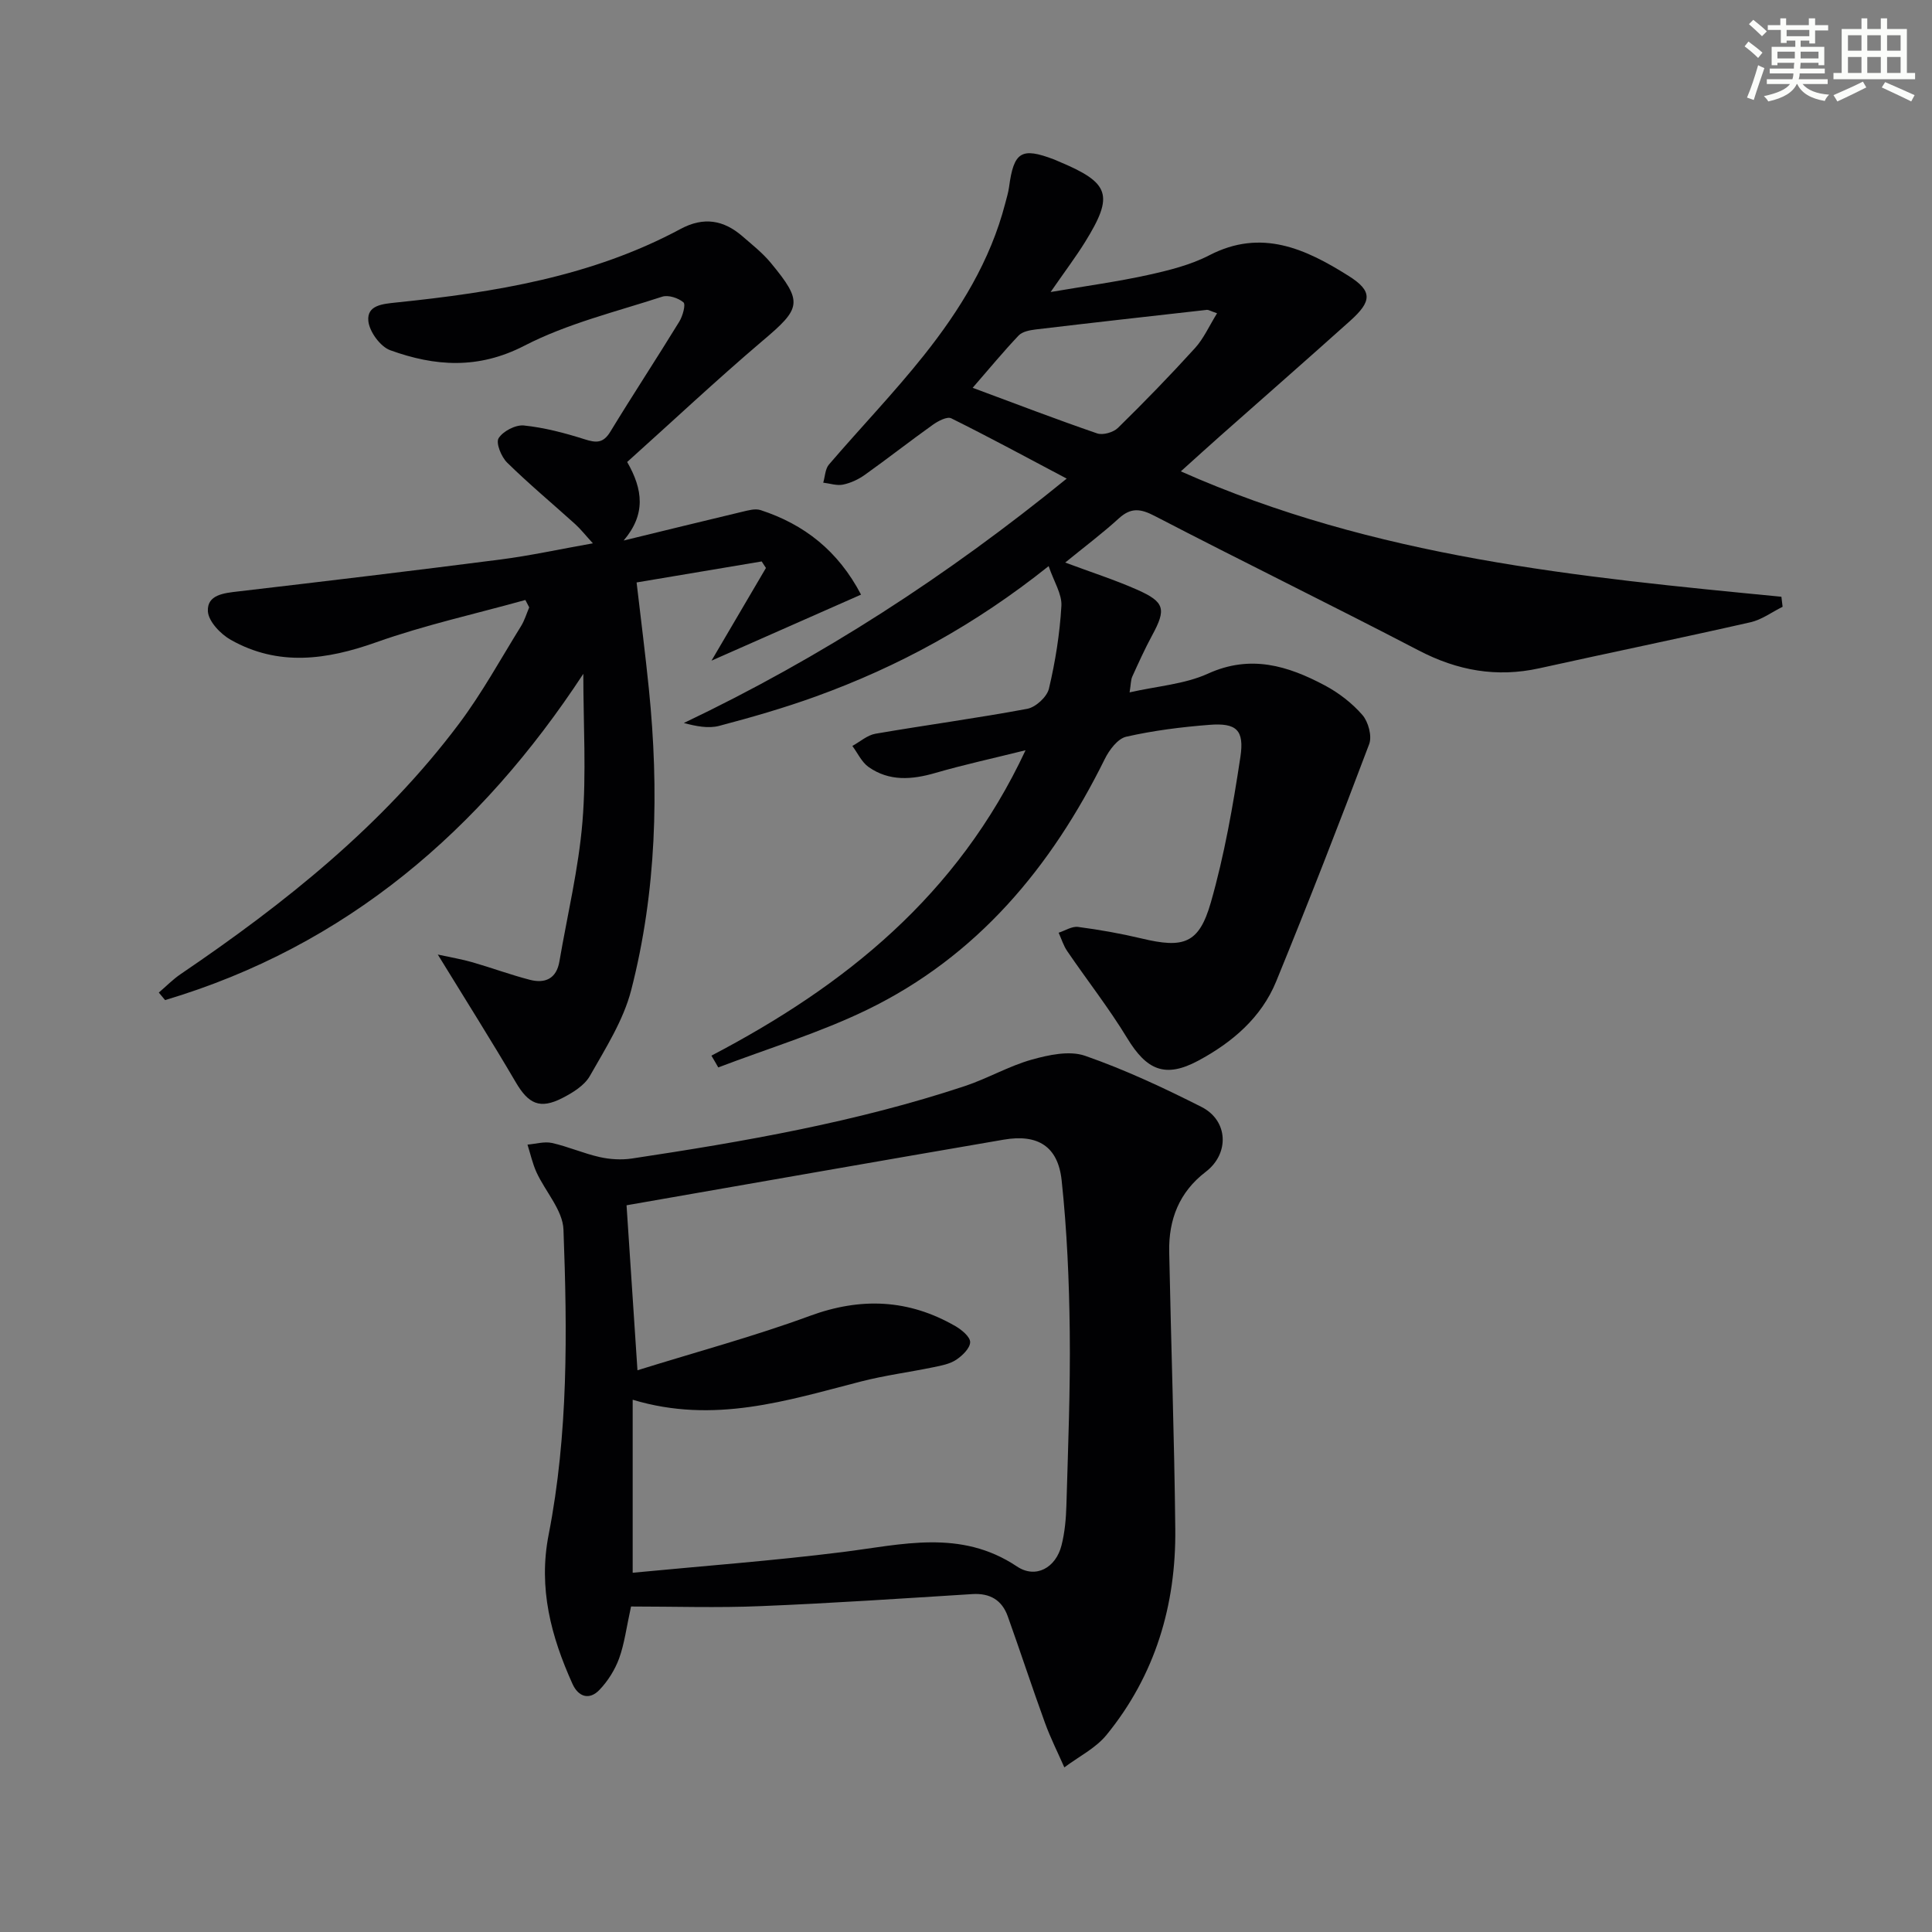
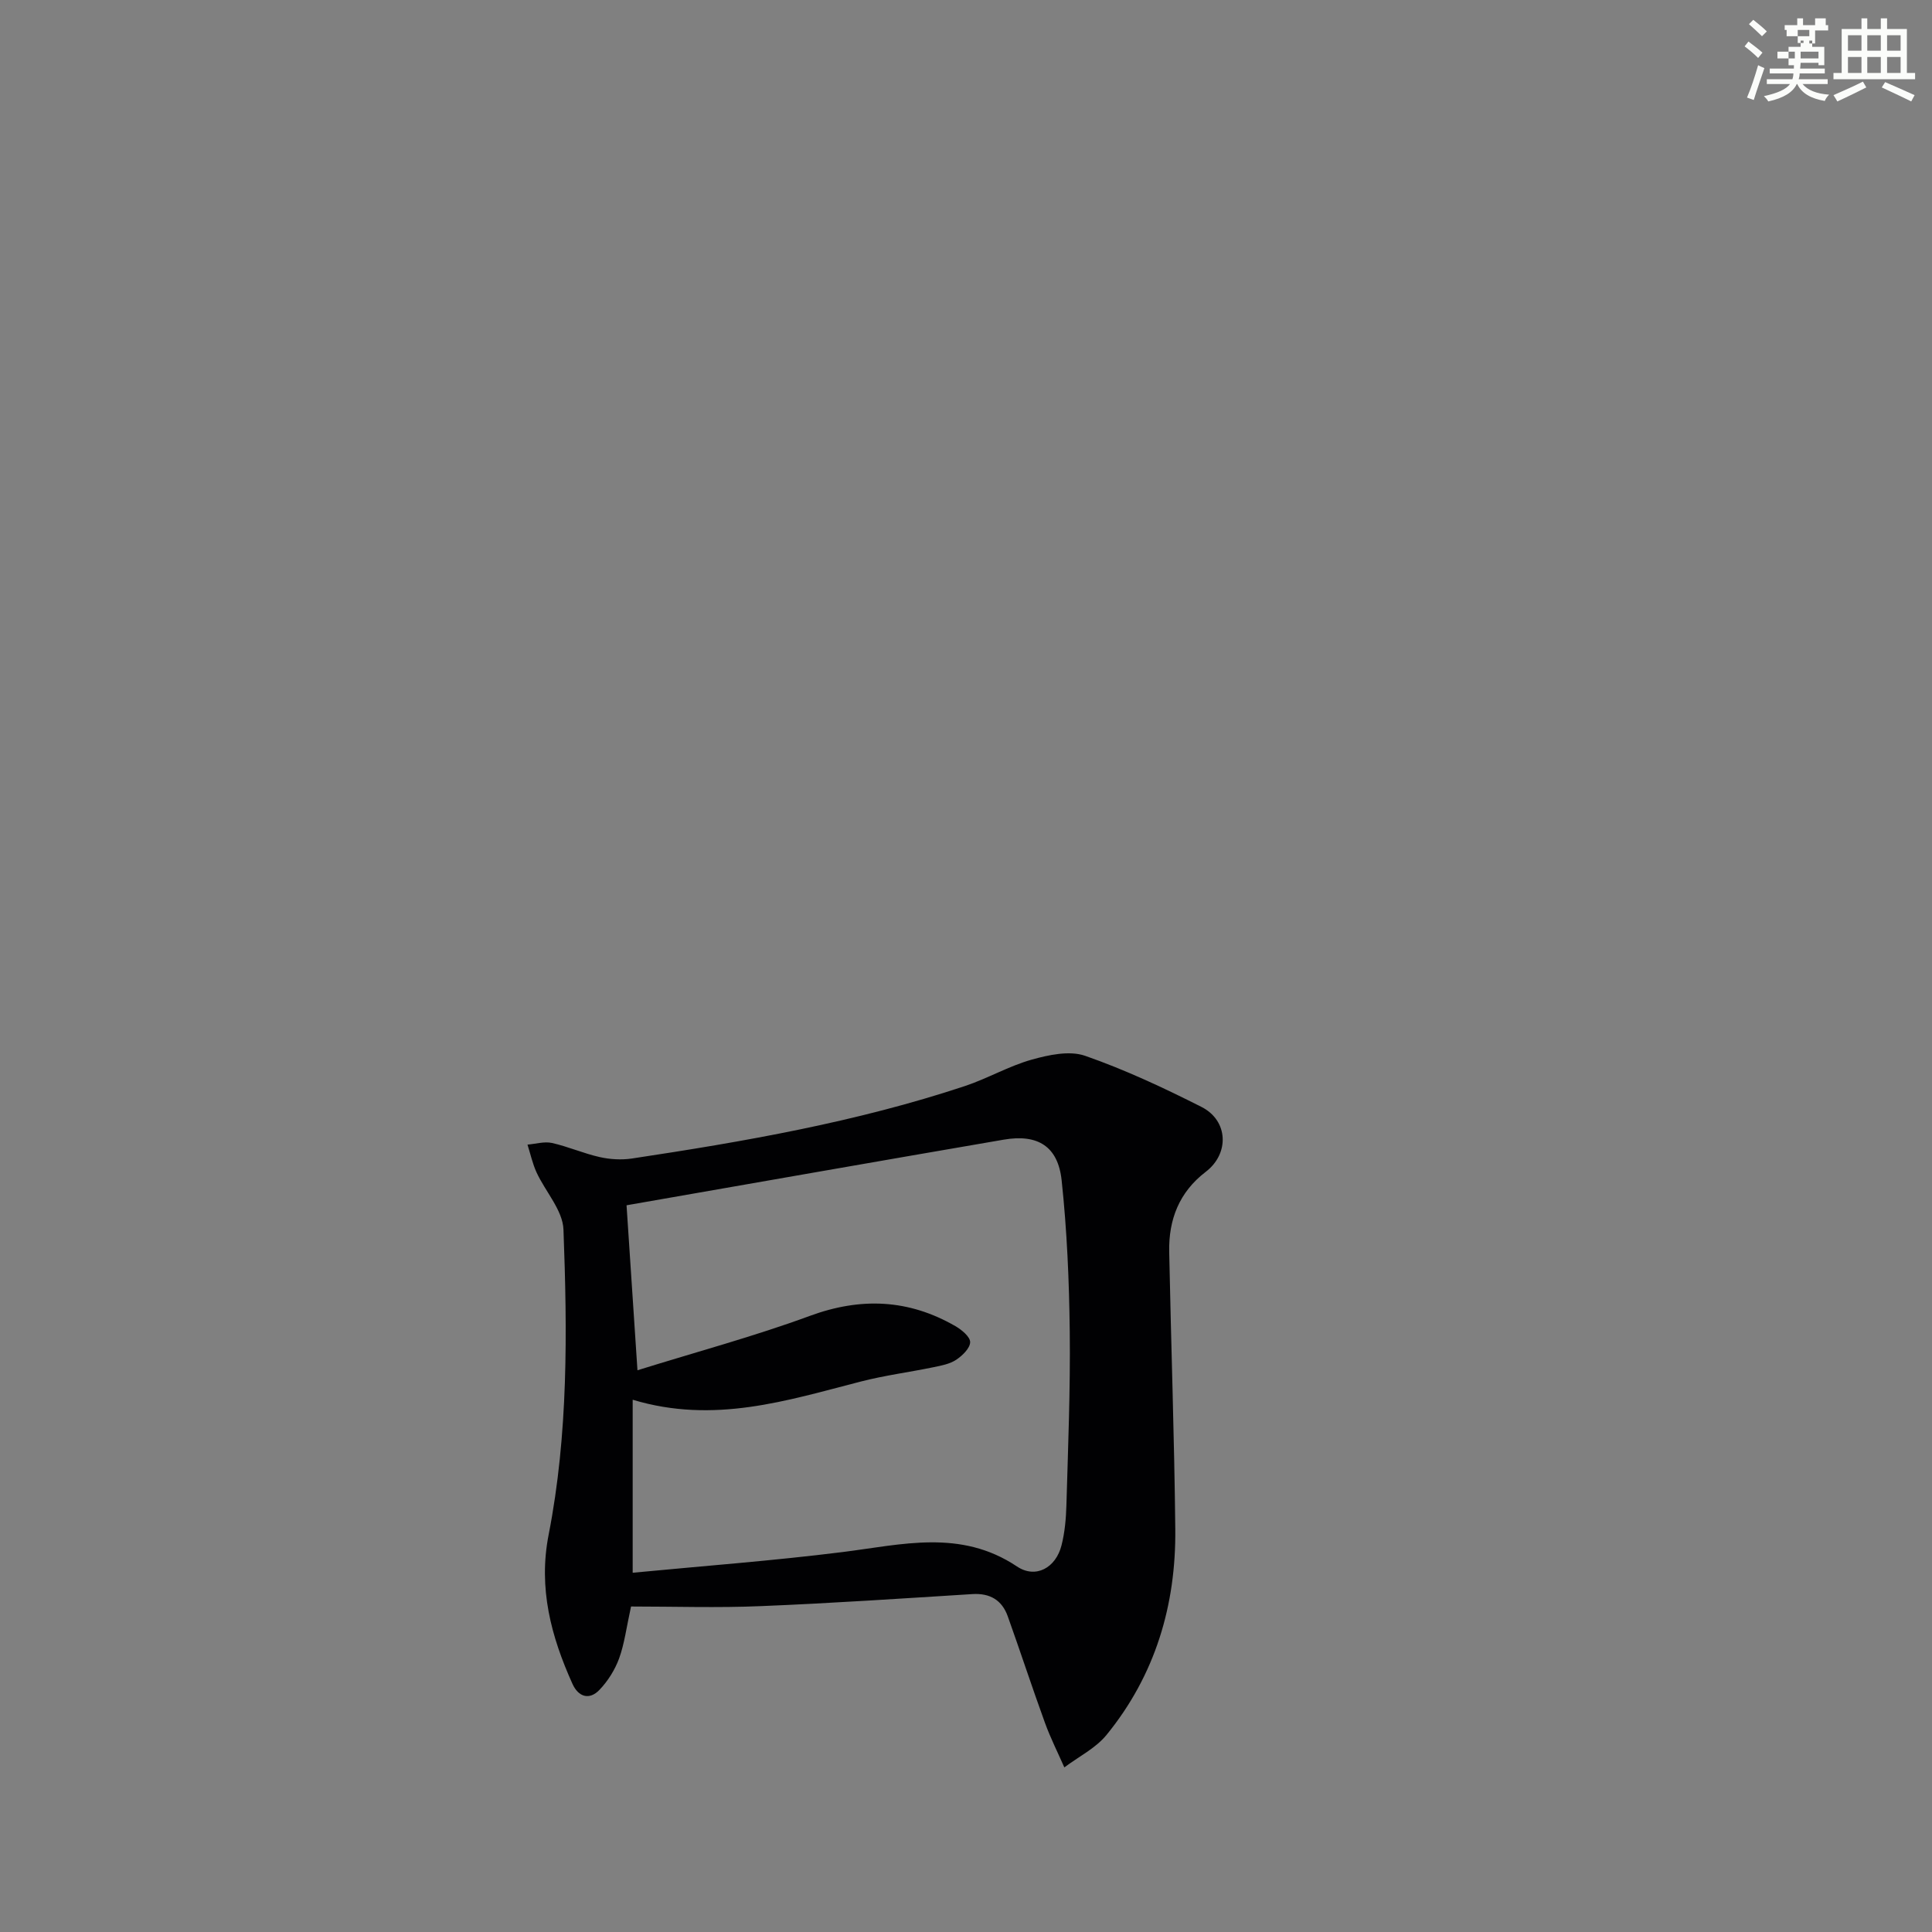
<svg xmlns="http://www.w3.org/2000/svg" enable-background="new 0 0 400 400" viewBox="0 0 400 400">
  <rect x="0" y="0" width="400" height="400" fill="#808080" stroke="none" />
  <g fill="#010103">
-     <path d="m147.29 218.56c27.59-14.44 50.97-33.12 65.04-63.23-6.95 1.73-12.86 3.01-18.67 4.7-4.86 1.41-9.55 1.78-13.83-1.23-1.43-1.01-2.26-2.88-3.36-4.36 1.59-.87 3.1-2.24 4.79-2.53 10.46-1.8 21-3.21 31.43-5.16 1.75-.33 4.08-2.47 4.48-4.17 1.33-5.61 2.25-11.38 2.58-17.14.14-2.45-1.55-5.01-2.64-8.23-15.25 12.18-31.11 20.81-48.26 27.01-6.53 2.36-13.23 4.29-19.94 6.06-2.24.59-4.77.09-7.33-.59 28.43-13.54 54.44-30.39 79.27-50.6-8.34-4.41-16.05-8.59-23.9-12.48-.86-.43-2.73.56-3.81 1.33-4.74 3.38-9.33 6.98-14.07 10.36-1.33.95-2.93 1.7-4.52 2.03-1.29.27-2.73-.24-4.11-.4.38-1.27.4-2.84 1.19-3.76 6.5-7.58 13.44-14.8 19.65-22.6 7.48-9.4 13.76-19.59 16.83-31.42.29-1.12.64-2.24.8-3.39.98-7.36 2.54-8.33 9.34-5.74.31.12.61.26.91.39 10.66 4.45 11.52 6.96 5.49 16.7-1.92 3.09-4.12 6-7.13 10.35 7.44-1.27 13.84-2.14 20.12-3.52 4.35-.96 8.83-2.07 12.74-4.09 10.8-5.6 19.98-1.3 28.83 4.27 5 3.15 4.84 5.26.31 9.32-8.92 8-17.94 15.9-26.91 23.84-2.48 2.2-4.94 4.43-8.13 7.31 40.26 17.88 82.31 21.88 124.34 25.96.08.69.16 1.39.25 2.08-2.21 1.09-4.31 2.67-6.64 3.2-14.55 3.3-29.17 6.31-43.73 9.53-8.84 1.95-16.96.49-24.99-3.7-18.12-9.44-36.49-18.41-54.63-27.83-2.96-1.54-4.93-1.79-7.45.51-3.4 3.1-7.11 5.88-11.09 9.13 5.38 2.01 10.26 3.57 14.91 5.63 5.73 2.54 6.03 4.02 3.09 9.44-1.5 2.77-2.8 5.65-4.11 8.53-.32.71-.28 1.57-.56 3.28 5.76-1.31 11.41-1.69 16.23-3.88 8.81-4.01 16.54-1.63 24.18 2.43 2.89 1.54 5.66 3.67 7.79 6.13 1.23 1.41 2.03 4.38 1.4 6.04-6.2 16.45-12.59 32.84-19.25 49.12-3.08 7.53-9.14 12.66-16.15 16.42-6.85 3.67-10.68 1.94-14.7-4.68-3.78-6.22-8.31-11.99-12.42-18.02-.78-1.14-1.19-2.53-1.77-3.8 1.34-.43 2.76-1.37 4.02-1.2 4.42.58 8.82 1.36 13.15 2.39 8.71 2.09 11.89 1.1 14.34-7.45 2.81-9.83 4.59-20 6.12-30.13.85-5.63-.86-7.08-6.41-6.65-5.78.45-11.59 1.18-17.23 2.46-1.76.4-3.52 2.75-4.44 4.62-11.07 22.4-26.43 40.86-49.22 51.92-9.87 4.79-20.51 8-30.8 11.93-.45-.81-.94-1.62-1.42-2.44zm104.69-153.7c-1.48-.51-1.8-.74-2.08-.71-11.83 1.33-23.65 2.65-35.47 4.06-1.23.15-2.76.44-3.53 1.25-3.16 3.33-6.09 6.88-9.52 10.83 9.04 3.36 17.36 6.55 25.77 9.44 1.2.41 3.36-.21 4.31-1.14 5.46-5.35 10.8-10.85 15.94-16.51 1.8-1.97 2.93-4.56 4.58-7.22z" />
    <path d="m130.65 332.61c-.96 4.36-1.36 7.69-2.47 10.75-.87 2.37-2.33 4.7-4.08 6.52-2.08 2.16-4.34 1.47-5.57-1.24-4.44-9.84-7.11-19.83-4.94-30.9 4.08-20.86 3.86-42.05 3.07-63.17-.15-4.01-3.74-7.85-5.58-11.85-.83-1.82-1.26-3.82-1.87-5.74 1.7-.14 3.48-.69 5.07-.34 3.34.75 6.54 2.17 9.88 2.92 2.14.48 4.5.62 6.66.3 23.29-3.51 46.48-7.55 68.91-14.99 4.71-1.56 9.1-4.14 13.86-5.48 3.53-.99 7.83-1.92 11.06-.8 8.27 2.88 16.28 6.63 24.11 10.59 5.56 2.82 5.82 9.66.88 13.43-5.51 4.21-7.7 9.89-7.57 16.56.38 19.13 1.06 38.26 1.26 57.39.17 15.77-4.16 30.28-14.23 42.63-2.26 2.77-5.8 4.52-8.74 6.73-1.35-3.07-2.87-6.08-4.01-9.22-2.66-7.32-5.08-14.72-7.7-22.05-1.2-3.36-3.67-4.84-7.34-4.61-14.59.91-29.18 1.9-43.78 2.49-8.94.38-17.91.08-26.88.08zm.34-6.99c14.42-1.39 28.97-2.47 43.43-4.28 12.32-1.54 24.46-4.82 36.13 2.98 3.91 2.61 8.05.25 9.22-4.35.69-2.7.94-5.57 1.02-8.37.34-11.97.83-23.95.69-35.92-.12-10.45-.57-20.93-1.68-31.32-.76-7.05-4.97-9.61-11.97-8.41-26.16 4.49-52.31 9.09-78.11 13.59.69 10.45 1.44 21.77 2.26 34.16 12.35-3.85 24.2-7.03 35.66-11.25 10.6-3.9 20.48-3.47 30.16 2.11 1.3.75 3.07 2.21 3.06 3.32-.02 1.25-1.6 2.79-2.88 3.64-1.32.88-3.07 1.21-4.68 1.54-5.03 1.04-10.15 1.7-15.11 2.98-15.24 3.92-30.35 8.84-47.2 3.76z" />
-     <path d="m129.85 95.65c3.28 5.72 3.89 10.83-.73 16.26 8.19-1.99 16.38-4.01 24.58-5.96 1.23-.29 2.66-.7 3.77-.34 9.03 2.95 16.04 8.41 20.8 17.5-9.99 4.41-19.74 8.72-30.96 13.67 4.26-7.25 7.76-13.22 11.27-19.19-.29-.45-.59-.9-.88-1.35-8.51 1.43-17.02 2.86-25.9 4.35.89 7.64 1.81 14.82 2.54 22.02 2.13 20.99 1.61 41.91-3.66 62.39-1.61 6.25-5.31 12.04-8.55 17.76-1.13 1.99-3.57 3.49-5.73 4.59-4.64 2.37-7 1.18-9.61-3.27-5.02-8.57-10.33-16.96-16.15-26.45 2.76.6 5 .97 7.15 1.59 3.98 1.15 7.88 2.59 11.88 3.63 3.17.83 5.54-.2 6.15-3.8 1.65-9.63 3.97-19.2 4.77-28.9.83-10.03.18-20.17.18-30.64-21.21 32.35-49.08 56.36-86.59 67.55-.43-.52-.87-1.04-1.3-1.56 1.5-1.28 2.9-2.72 4.52-3.82 21.59-14.65 41.87-30.81 57.65-51.86 4.77-6.36 8.62-13.41 12.82-20.18.74-1.19 1.14-2.59 1.7-3.89-.27-.51-.54-1.02-.8-1.53-10.3 2.87-20.8 5.18-30.86 8.75-10.32 3.67-20.27 5.05-30.12-.49-2.12-1.19-4.64-3.84-4.75-5.93-.18-3.41 3.3-3.76 6.27-4.1 18.14-2.12 36.27-4.29 54.38-6.62 6.04-.78 12.01-2.09 19.06-3.34-1.6-1.75-2.55-2.97-3.68-3.99-4.69-4.24-9.56-8.29-14.07-12.72-1.21-1.18-2.38-4.07-1.77-5.05.91-1.46 3.51-2.81 5.23-2.64 4.24.44 8.47 1.55 12.56 2.85 2.4.77 3.86.86 5.33-1.54 4.67-7.67 9.61-15.18 14.3-22.83.7-1.15 1.36-3.54.85-3.97-1.07-.91-3.14-1.59-4.41-1.17-9.6 3.13-19.62 5.55-28.51 10.14-9.57 4.94-18.54 4.29-27.79.94-2.05-.74-4.32-3.85-4.53-6.06-.31-3.27 2.94-3.52 5.77-3.82 20.39-2.1 40.51-5.36 58.88-15.23 4.78-2.57 8.92-1.86 12.83 1.54 2 1.74 4.12 3.41 5.8 5.43 6.8 8.21 6.36 9.43-1.74 16.26-9.49 8.07-18.58 16.61-27.95 25.02z" />
  </g>
-   <path d="m361.2 9.6.8-1c.9.7 1.9 1.4 2.9 2.3l-.9 1.1c-1-1-2-1.8-2.8-2.4zm.5 10.6c.9-2.1 1.6-4.3 2.3-6.7.4.2.8.4 1.3.6-.7 2.1-1.5 4.3-2.2 6.6zm.4-15.2.9-.9c1 .8 2 1.6 2.8 2.4l-1 1c-.9-.9-1.8-1.7-2.7-2.5zm12.5-1.2h1.2v1.4h2.7v1.1h-2.7v2.7h-1.2v-.6h-1.8v1.3h4.9v3.8h-1.2v-.5h-3.7c0 .4-.1.9-.1 1.2h5.1v1h-5.2c0 .5-.1.9-.2 1.2h6v1h-5.2c1.1 1.3 2.9 2 5.5 2.2-.4.4-.7.8-.9 1.3-2.9-.5-4.8-1.6-5.7-3.5h-.1c-.8 1.7-2.7 2.9-5.9 3.6-.2-.4-.6-.8-.9-1.1 2.8-.6 4.6-1.4 5.4-2.5h-4.8v-1h5.3c.1-.3.2-.7.2-1.2h-4.9v-1h5c0-.4 0-.8.1-1.2h-3.5v.5h-1.2v-3.8h4.9v-1.3h-1.8v.5h-1.2v-2.7h-2.7v-1h2.6v-1.4h1.2v1.4h4.7v-1.4zm-6.6 8.3h3.6c0-.4 0-.9 0-1.4h-3.6zm1.9-4.6h4.7v-1.3h-4.7zm6.6 3.2h-3.7v1.4h3.7z" fill="#fbfcfa" />
+   <path d="m361.2 9.6.8-1c.9.7 1.9 1.4 2.9 2.3l-.9 1.1c-1-1-2-1.8-2.8-2.4zm.5 10.6c.9-2.1 1.6-4.3 2.3-6.7.4.2.8.4 1.3.6-.7 2.1-1.5 4.3-2.2 6.6zm.4-15.2.9-.9c1 .8 2 1.6 2.8 2.4l-1 1c-.9-.9-1.8-1.7-2.7-2.5zm12.5-1.2h1.2v1.4h2.7v1.1h-2.7v2.7h-1.2v-.6h-1.8v1.3h4.9v3.8h-1.2v-.5h-3.7c0 .4-.1.9-.1 1.2h5.1v1h-5.2c0 .5-.1.9-.2 1.2h6v1h-5.2c1.1 1.3 2.9 2 5.5 2.2-.4.4-.7.8-.9 1.3-2.9-.5-4.8-1.6-5.7-3.5h-.1c-.8 1.7-2.7 2.9-5.9 3.6-.2-.4-.6-.8-.9-1.1 2.8-.6 4.6-1.4 5.4-2.5h-4.8v-1h5.3c.1-.3.2-.7.2-1.2h-4.9v-1h5c0-.4 0-.8.1-1.2v.5h-1.2v-3.8h4.9v-1.3h-1.8v.5h-1.2v-2.7h-2.7v-1h2.6v-1.4h1.2v1.4h4.7v-1.4zm-6.6 8.3h3.6c0-.4 0-.9 0-1.4h-3.6zm1.9-4.6h4.7v-1.3h-4.7zm6.6 3.2h-3.7v1.4h3.7z" fill="#fbfcfa" />
  <path d="m385.3 3.8h1.3v2.2h2.8v-2.2h1.3v2.2h4.1v9.1h1.7v1.3h-16.9v-1.3h1.7v-9.1h4.1v-2.2zm.4 13.1.7 1.2c-1.8.9-3.8 1.9-6 2.9-.2-.4-.5-.8-.8-1.3 2.3-1 4.3-1.9 6.1-2.8zm-3.1-6.4h2.8v-3.2h-2.8zm0 4.6h2.8v-3.3h-2.8zm4-4.6h2.8v-3.2h-2.8zm0 4.6h2.8v-3.3h-2.8zm3.7 1.9c2.1.9 4.1 1.8 6.1 2.7l-.7 1.3c-2.2-1.1-4.2-2-6.1-2.9zm3.2-9.7h-2.8v3.2h2.8zm-2.8 7.8h2.8v-3.3h-2.8z" fill="#fbfcfa" />
</svg>